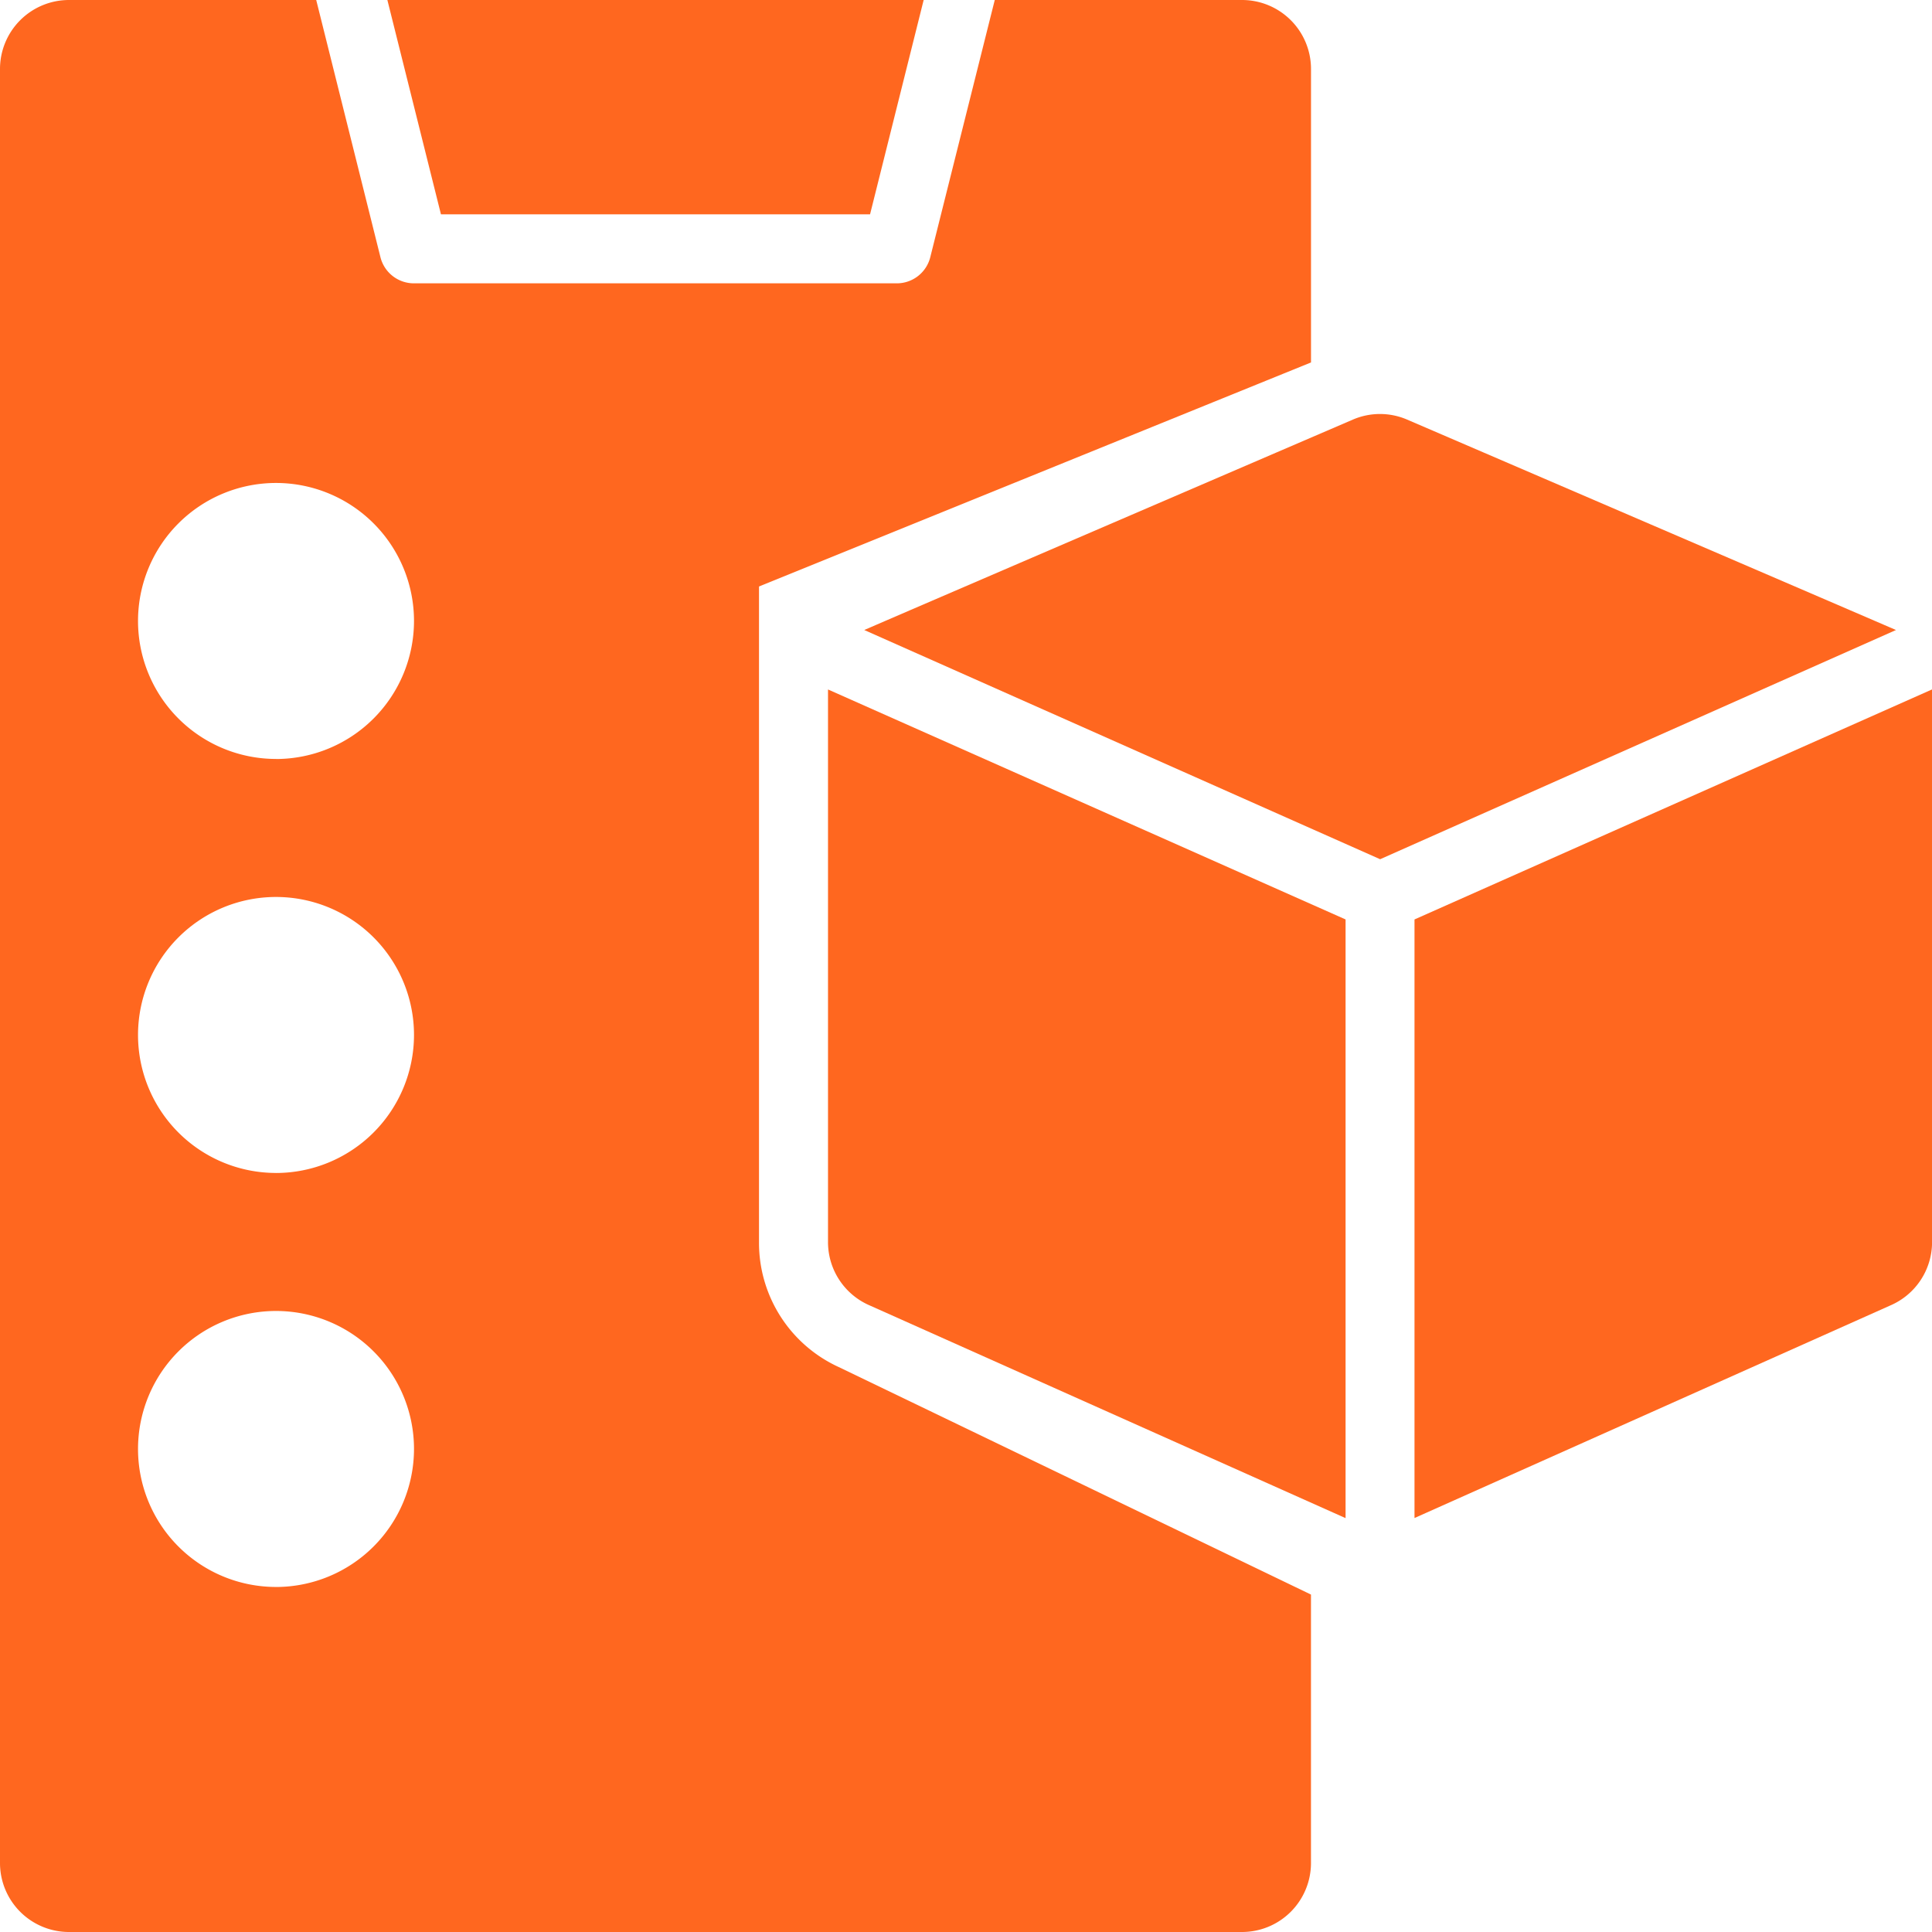
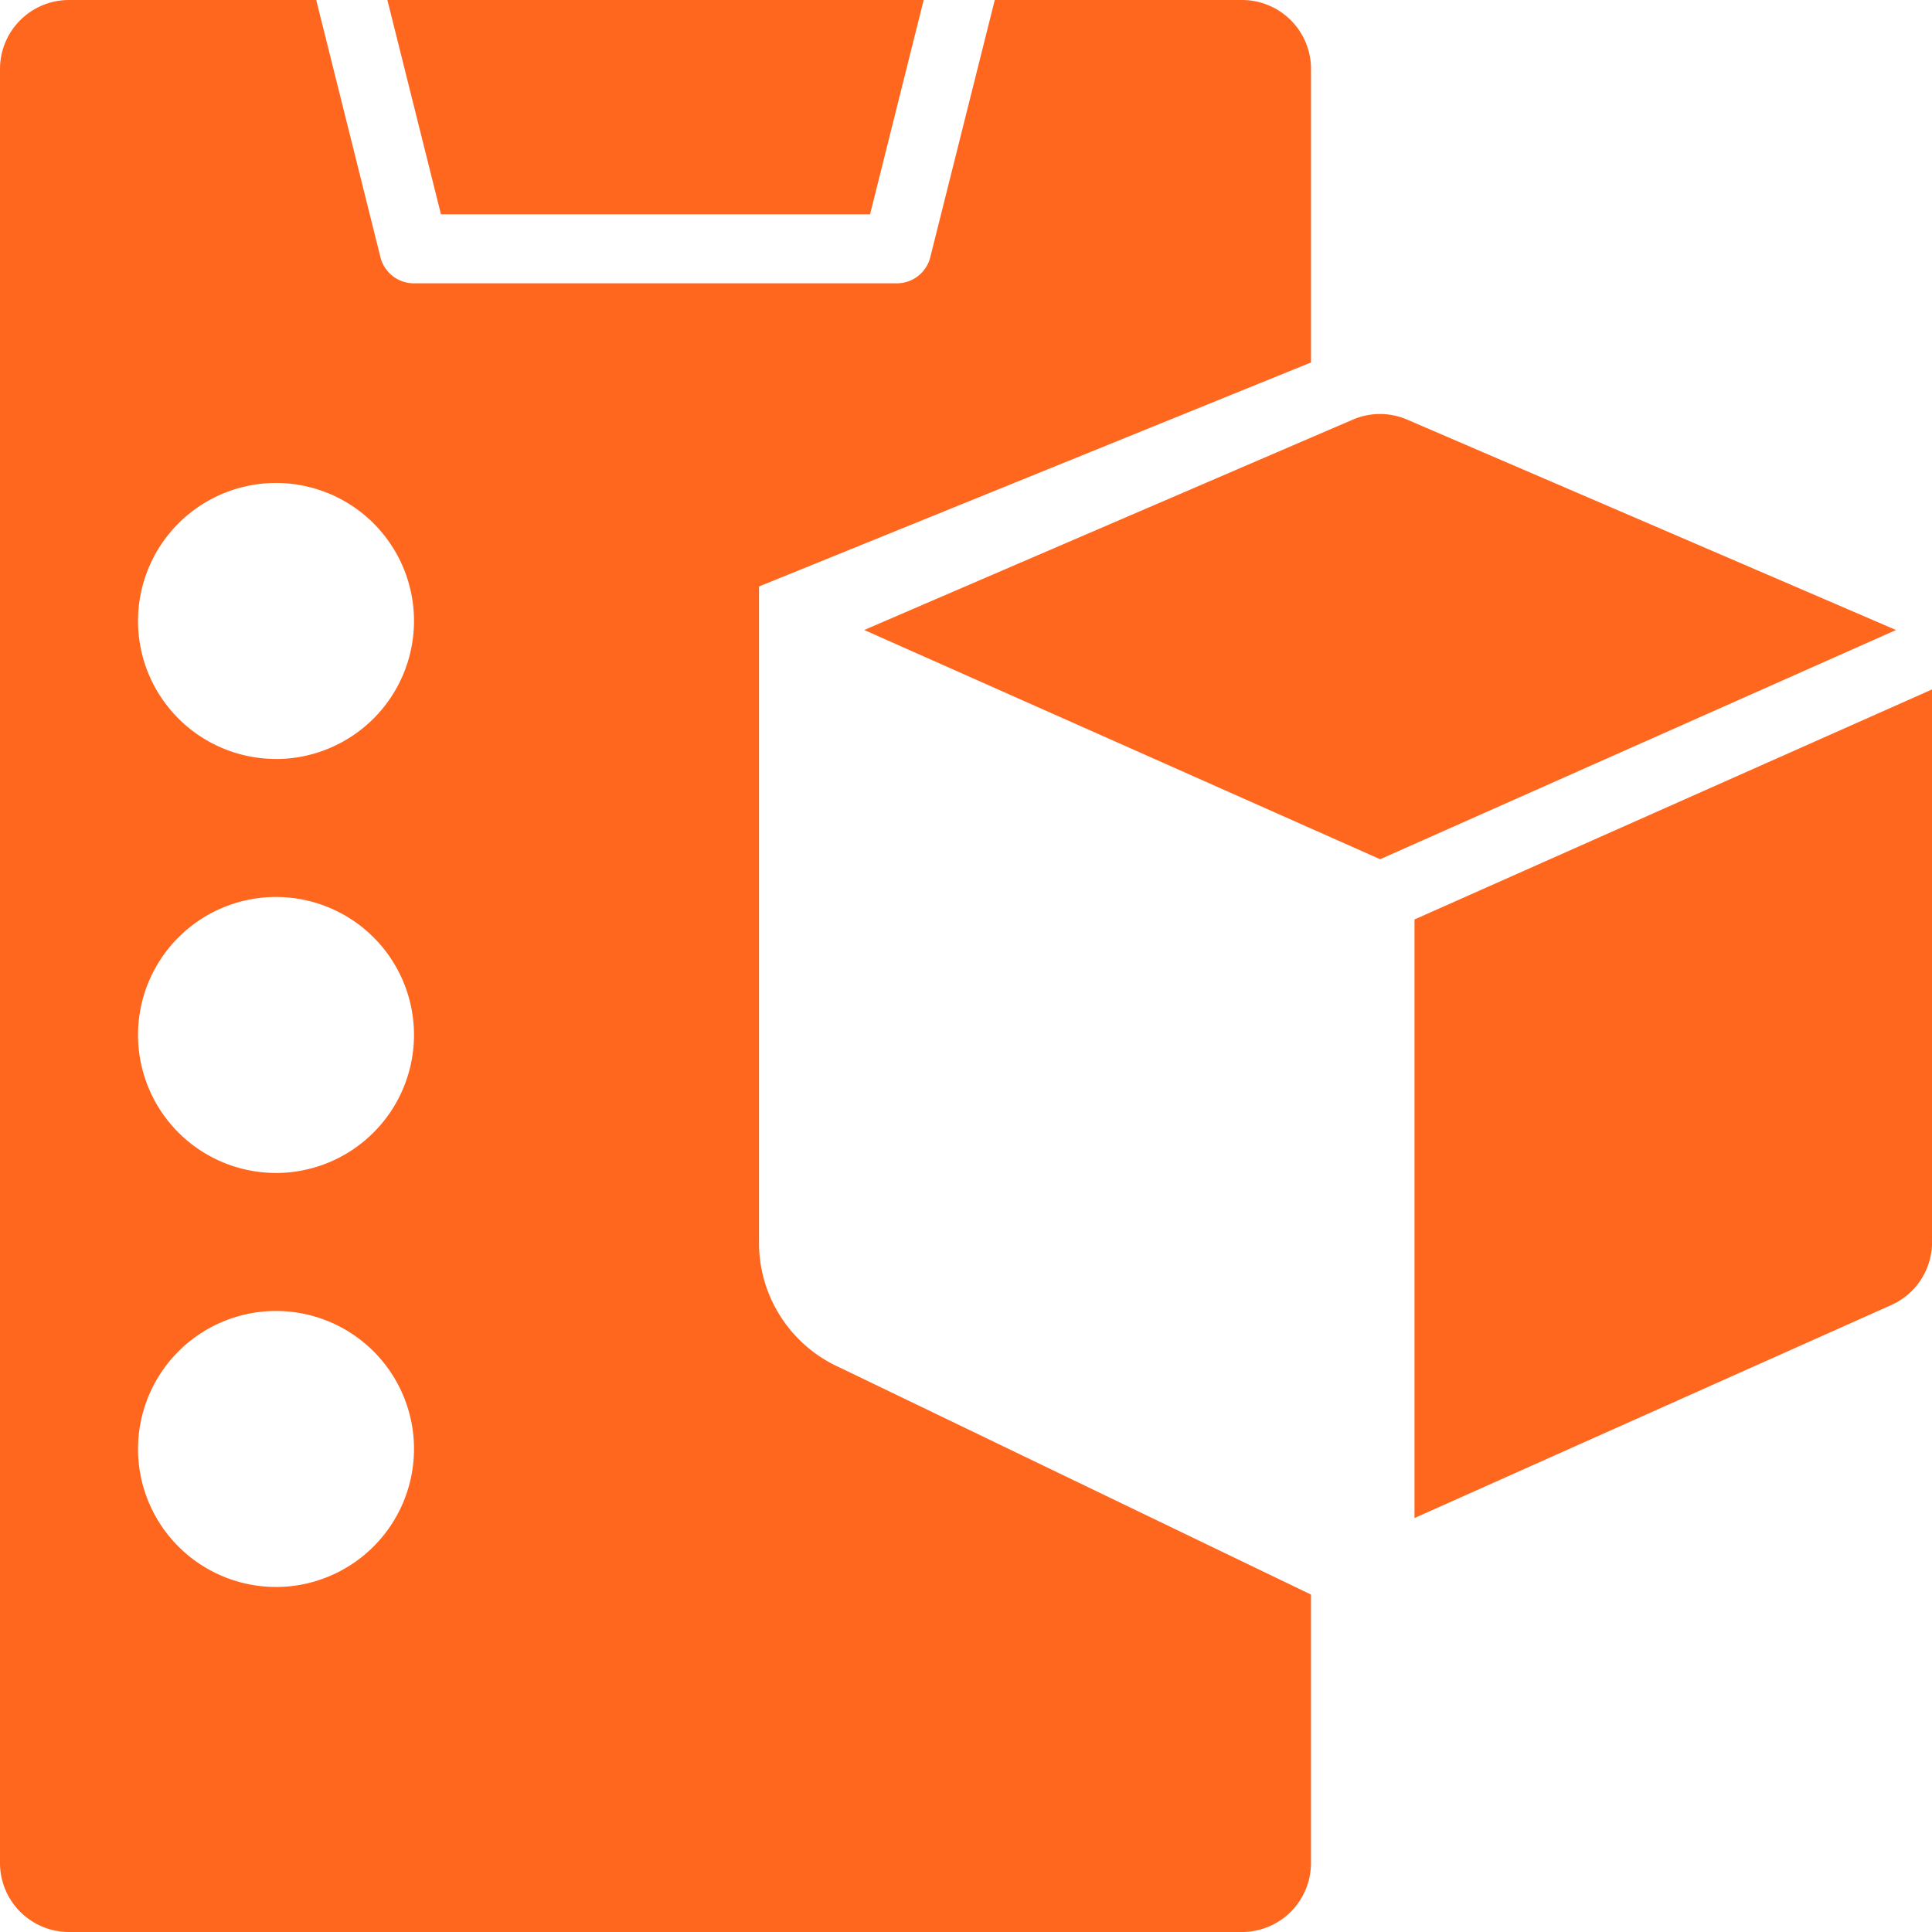
<svg xmlns="http://www.w3.org/2000/svg" width="59.924" height="59.924" viewBox="0 0 59.924 59.924">
  <g id="_1" data-name="1" transform="translate(-2 -2)">
    <path id="Path_1867" data-name="Path 1867" d="M22.585,8.648,24.248,2H7.614L9.276,8.648Z" transform="translate(6.401)" fill="#ff671f" />
    <path id="Path_1868" data-name="Path 1868" d="M25.542,40.522V20.191l17.121-6.949V4.14A2.14,2.14,0,0,0,40.522,2H32.854l-2,7.977a1.07,1.07,0,0,1-1.038.811H14.841A1.07,1.07,0,0,1,13.8,9.977L11.808,2H4.14A2.14,2.14,0,0,0,2,4.14V59.784a2.14,2.14,0,0,0,2.14,2.14H40.522a2.14,2.14,0,0,0,2.14-2.14V51.458L28.049,44.417A4.236,4.236,0,0,1,25.542,40.522Zm-14.981,10.7a4.28,4.28,0,1,1,4.28-4.28A4.285,4.285,0,0,1,10.561,51.223Zm0-12.841a4.28,4.28,0,1,1,4.28-4.28A4.285,4.285,0,0,1,10.561,38.382Zm0-12.841a4.28,4.28,0,1,1,4.28-4.28A4.285,4.285,0,0,1,10.561,25.542Z" fill="#ff671f" />
    <path id="Path_1869" data-name="Path 1869" d="M38.549,11.992,22.5,19.125V37.691L37.253,31.1a2.138,2.138,0,0,0,1.3-1.967V12.009C38.551,12,38.549,12,38.549,11.992Z" transform="translate(23.373 11.393)" fill="#ff671f" />
    <path id="Path_1870" data-name="Path 1870" d="M31.364,8.174a2.126,2.126,0,0,0-1.685,0S14.586,14.668,14.526,14.7l16,7.109,16-7.109C46.458,14.668,31.364,8.174,31.364,8.174Z" transform="translate(14.281 6.841)" fill="#ff671f" />
-     <path id="Path_1871" data-name="Path 1871" d="M14,12.009V29.13A2.138,2.138,0,0,0,15.3,31.1l14.753,6.594V19.125L14,11.992C14,12,14,12,14,12.009Z" transform="translate(13.682 11.393)" fill="#ff671f" />
  </g>
</svg>